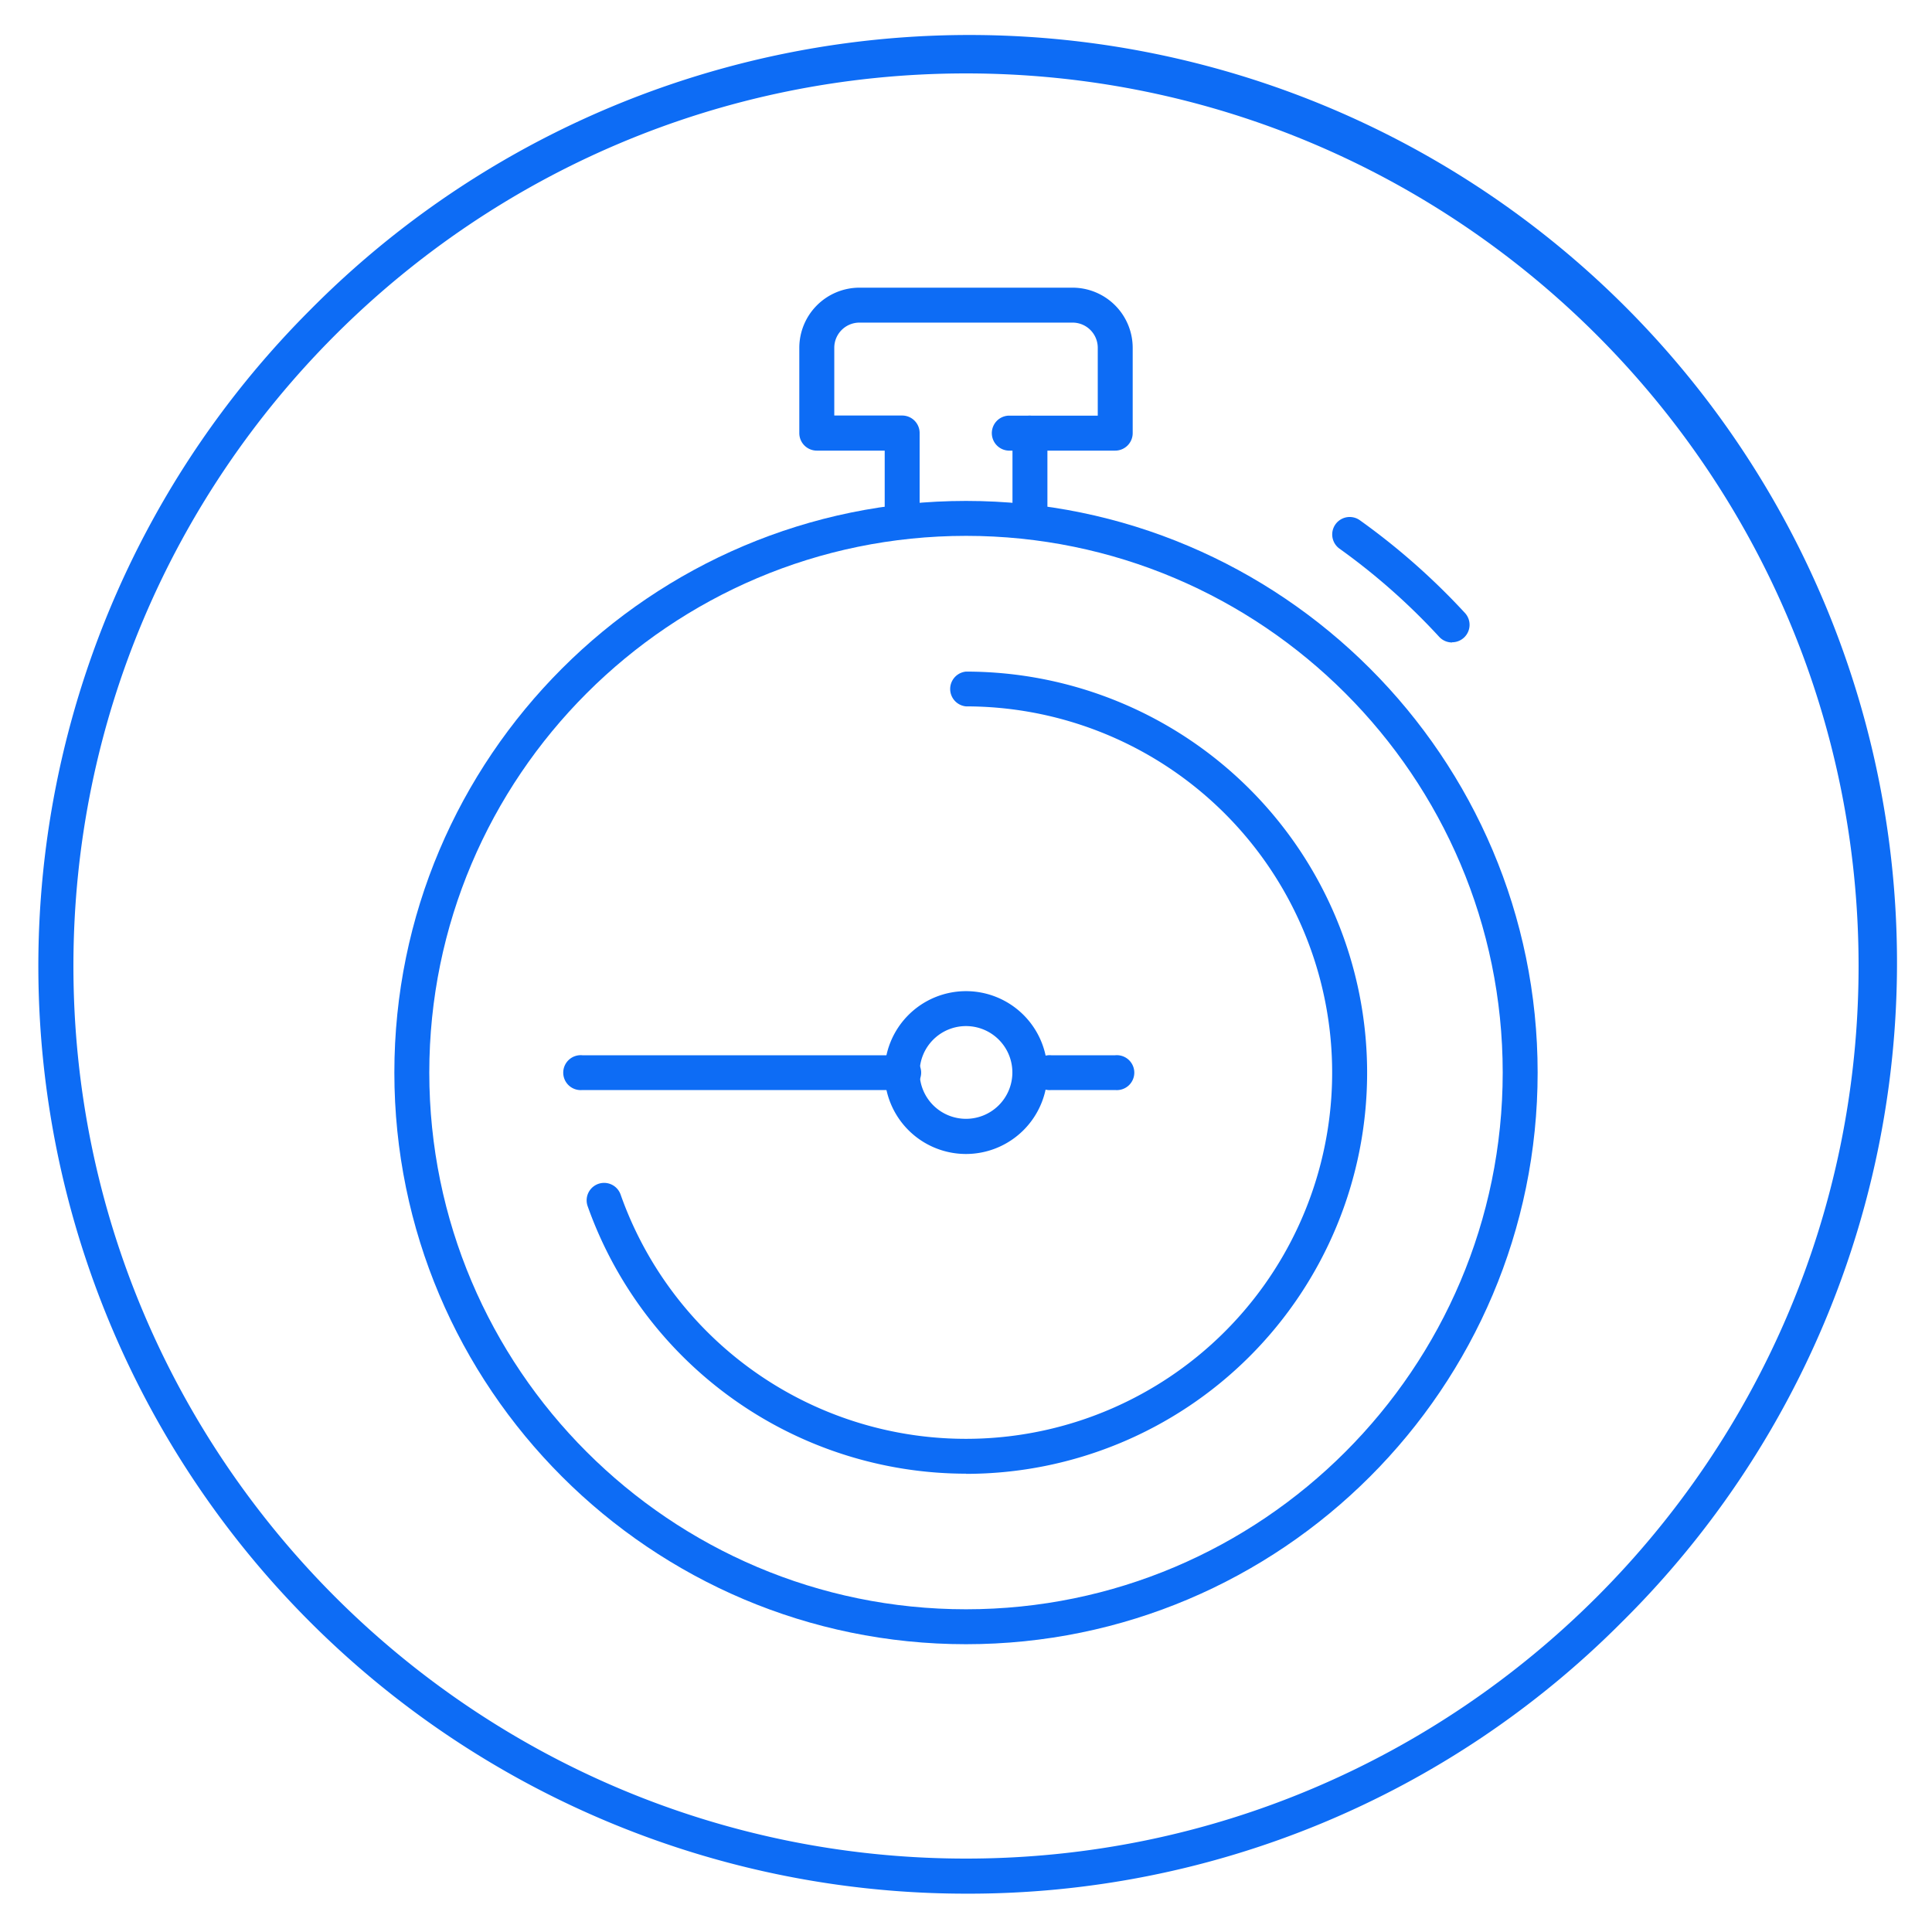
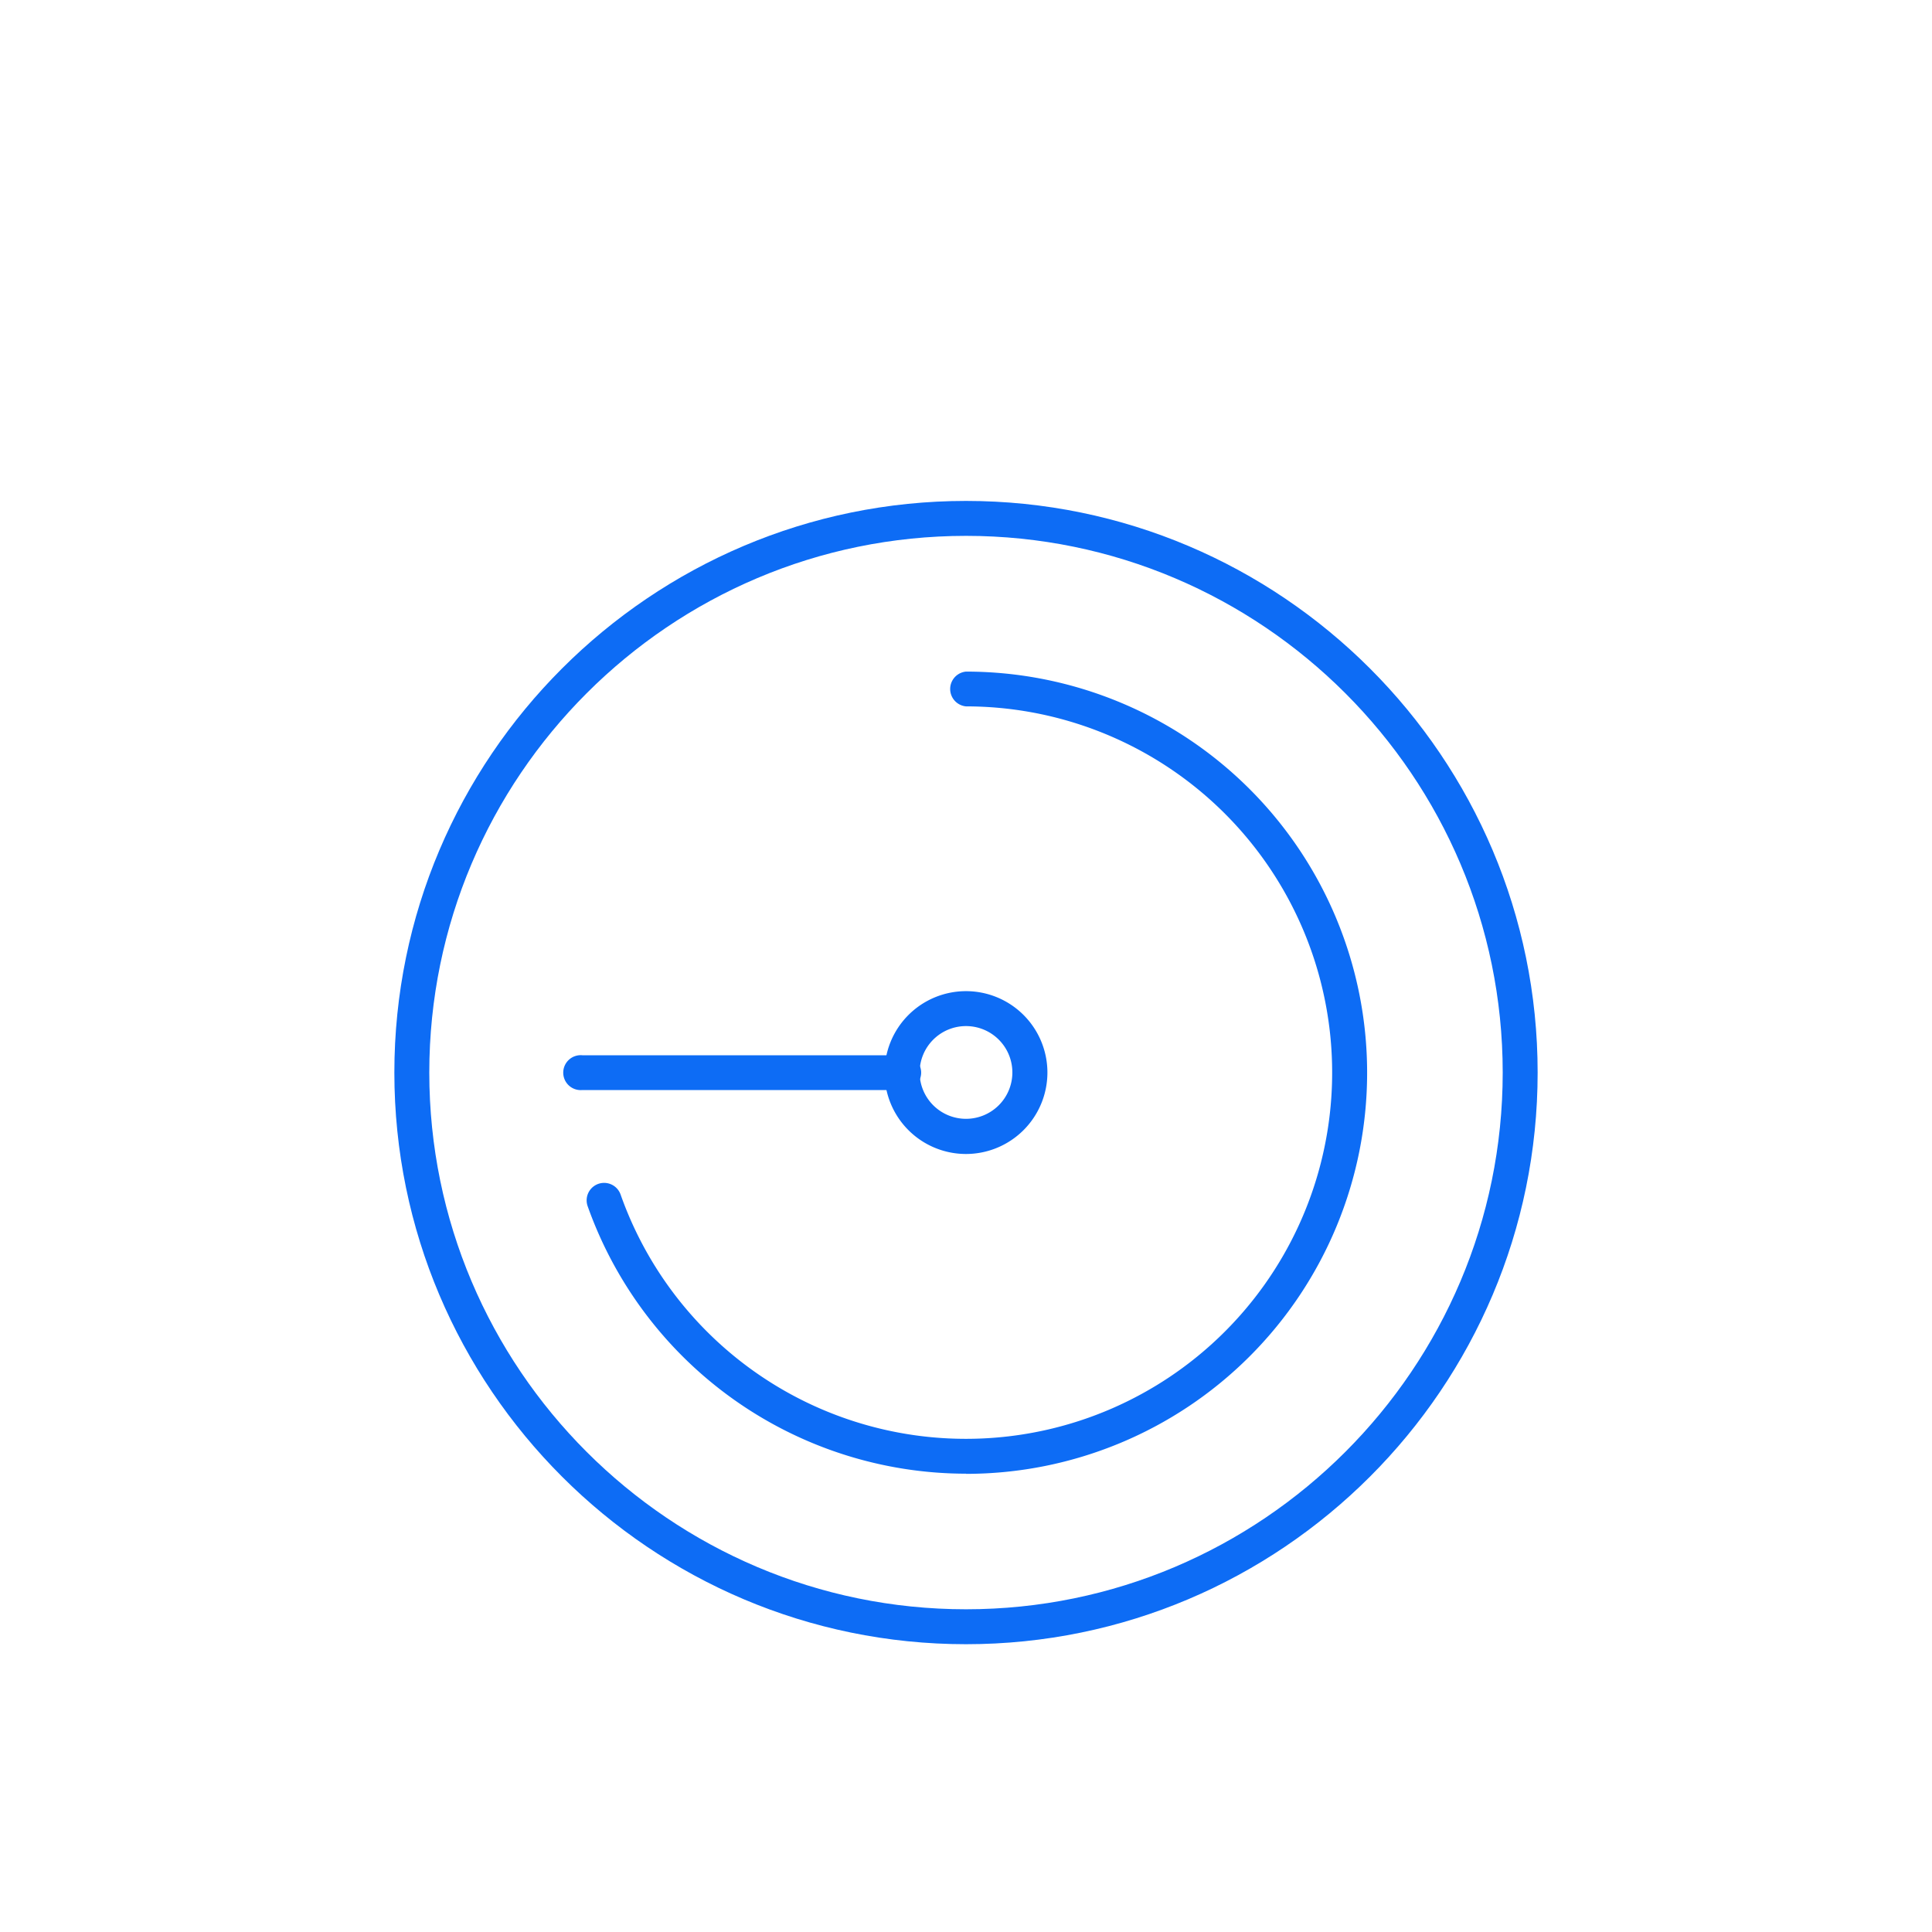
<svg xmlns="http://www.w3.org/2000/svg" id="Layer_1" data-name="Layer 1" viewBox="0 0 500 500">
  <defs>
    <style>.cls-1{fill:#0d6cf5;}</style>
  </defs>
-   <path class="cls-1" d="M250,490.08A240.08,240.08,0,0,1,80.24,80.24,240.08,240.08,0,1,1,419.76,419.76,238.47,238.47,0,0,1,250,490.08ZM250,19C122.61,19,19,122.61,19,250S122.61,481,250,481,481,377.39,481,250,377.39,19,250,19Z" />
  <g id="chronometer">
    <path class="cls-1" d="M250,425.52c-81.58,0-147.94-66.36-147.94-147.94S168.42,129.64,250,129.64,397.94,196,397.94,277.58,331.58,425.52,250,425.52Zm0-286.84c-76.59,0-138.9,62.31-138.9,138.9s62.31,138.9,138.9,138.9,138.9-62.31,138.9-138.9S326.59,138.68,250,138.68Z" />
    <path class="cls-1" d="M250,381.39a104,104,0,0,1-97.92-69.24,4.52,4.52,0,1,1,8.53-3A94.78,94.78,0,1,0,250,182.81a4.52,4.52,0,0,1,0-9,103.81,103.81,0,0,1,0,207.62Z" />
    <path class="cls-1" d="M250,298.65a21.07,21.07,0,1,1,21.07-21.07A21.09,21.09,0,0,1,250,298.65Zm0-33.1a12,12,0,1,0,12,12A12,12,0,0,0,250,265.55Z" />
    <path class="cls-1" d="M233.45,282.1H150.71a4.52,4.52,0,1,1,0-9h82.74a4.52,4.52,0,1,1,0,9Z" />
-     <path class="cls-1" d="M288.61,282.1H272.06a4.52,4.52,0,1,1,0-9h16.55a4.52,4.52,0,1,1,0,9Z" />
-     <path class="cls-1" d="M266.55,116.62H261a4.53,4.53,0,0,1,0-9.05h5.52a4.53,4.53,0,0,1,0,9.05Z" />
-     <path class="cls-1" d="M375.8,166.27a4.53,4.53,0,0,1-3.33-1.45A167.34,167.34,0,0,0,346.67,142a4.52,4.52,0,0,1,5.26-7.36,176.88,176.88,0,0,1,27.2,24,4.52,4.52,0,0,1-3.33,7.58Z" />
-     <path class="cls-1" d="M266.55,138.68a4.52,4.52,0,0,1-4.52-4.52V112.1a4.54,4.54,0,0,1,4.53-4.53h17.54V90a6.52,6.52,0,0,0-6.51-6.51H222.42A6.52,6.52,0,0,0,215.91,90v17.54h17.54A4.52,4.52,0,0,1,238,112.1v22.06a4.52,4.52,0,0,1-4.52,4.52h0a4.52,4.52,0,0,1-4.52-4.52V116.62H211.39a4.53,4.53,0,0,1-4.53-4.52V90a15.58,15.58,0,0,1,15.56-15.55h55.16A15.58,15.58,0,0,1,293.14,90V112.1a4.53,4.53,0,0,1-4.53,4.52H271.07v17.54A4.52,4.52,0,0,1,266.55,138.68Z" />
  </g>
</svg>